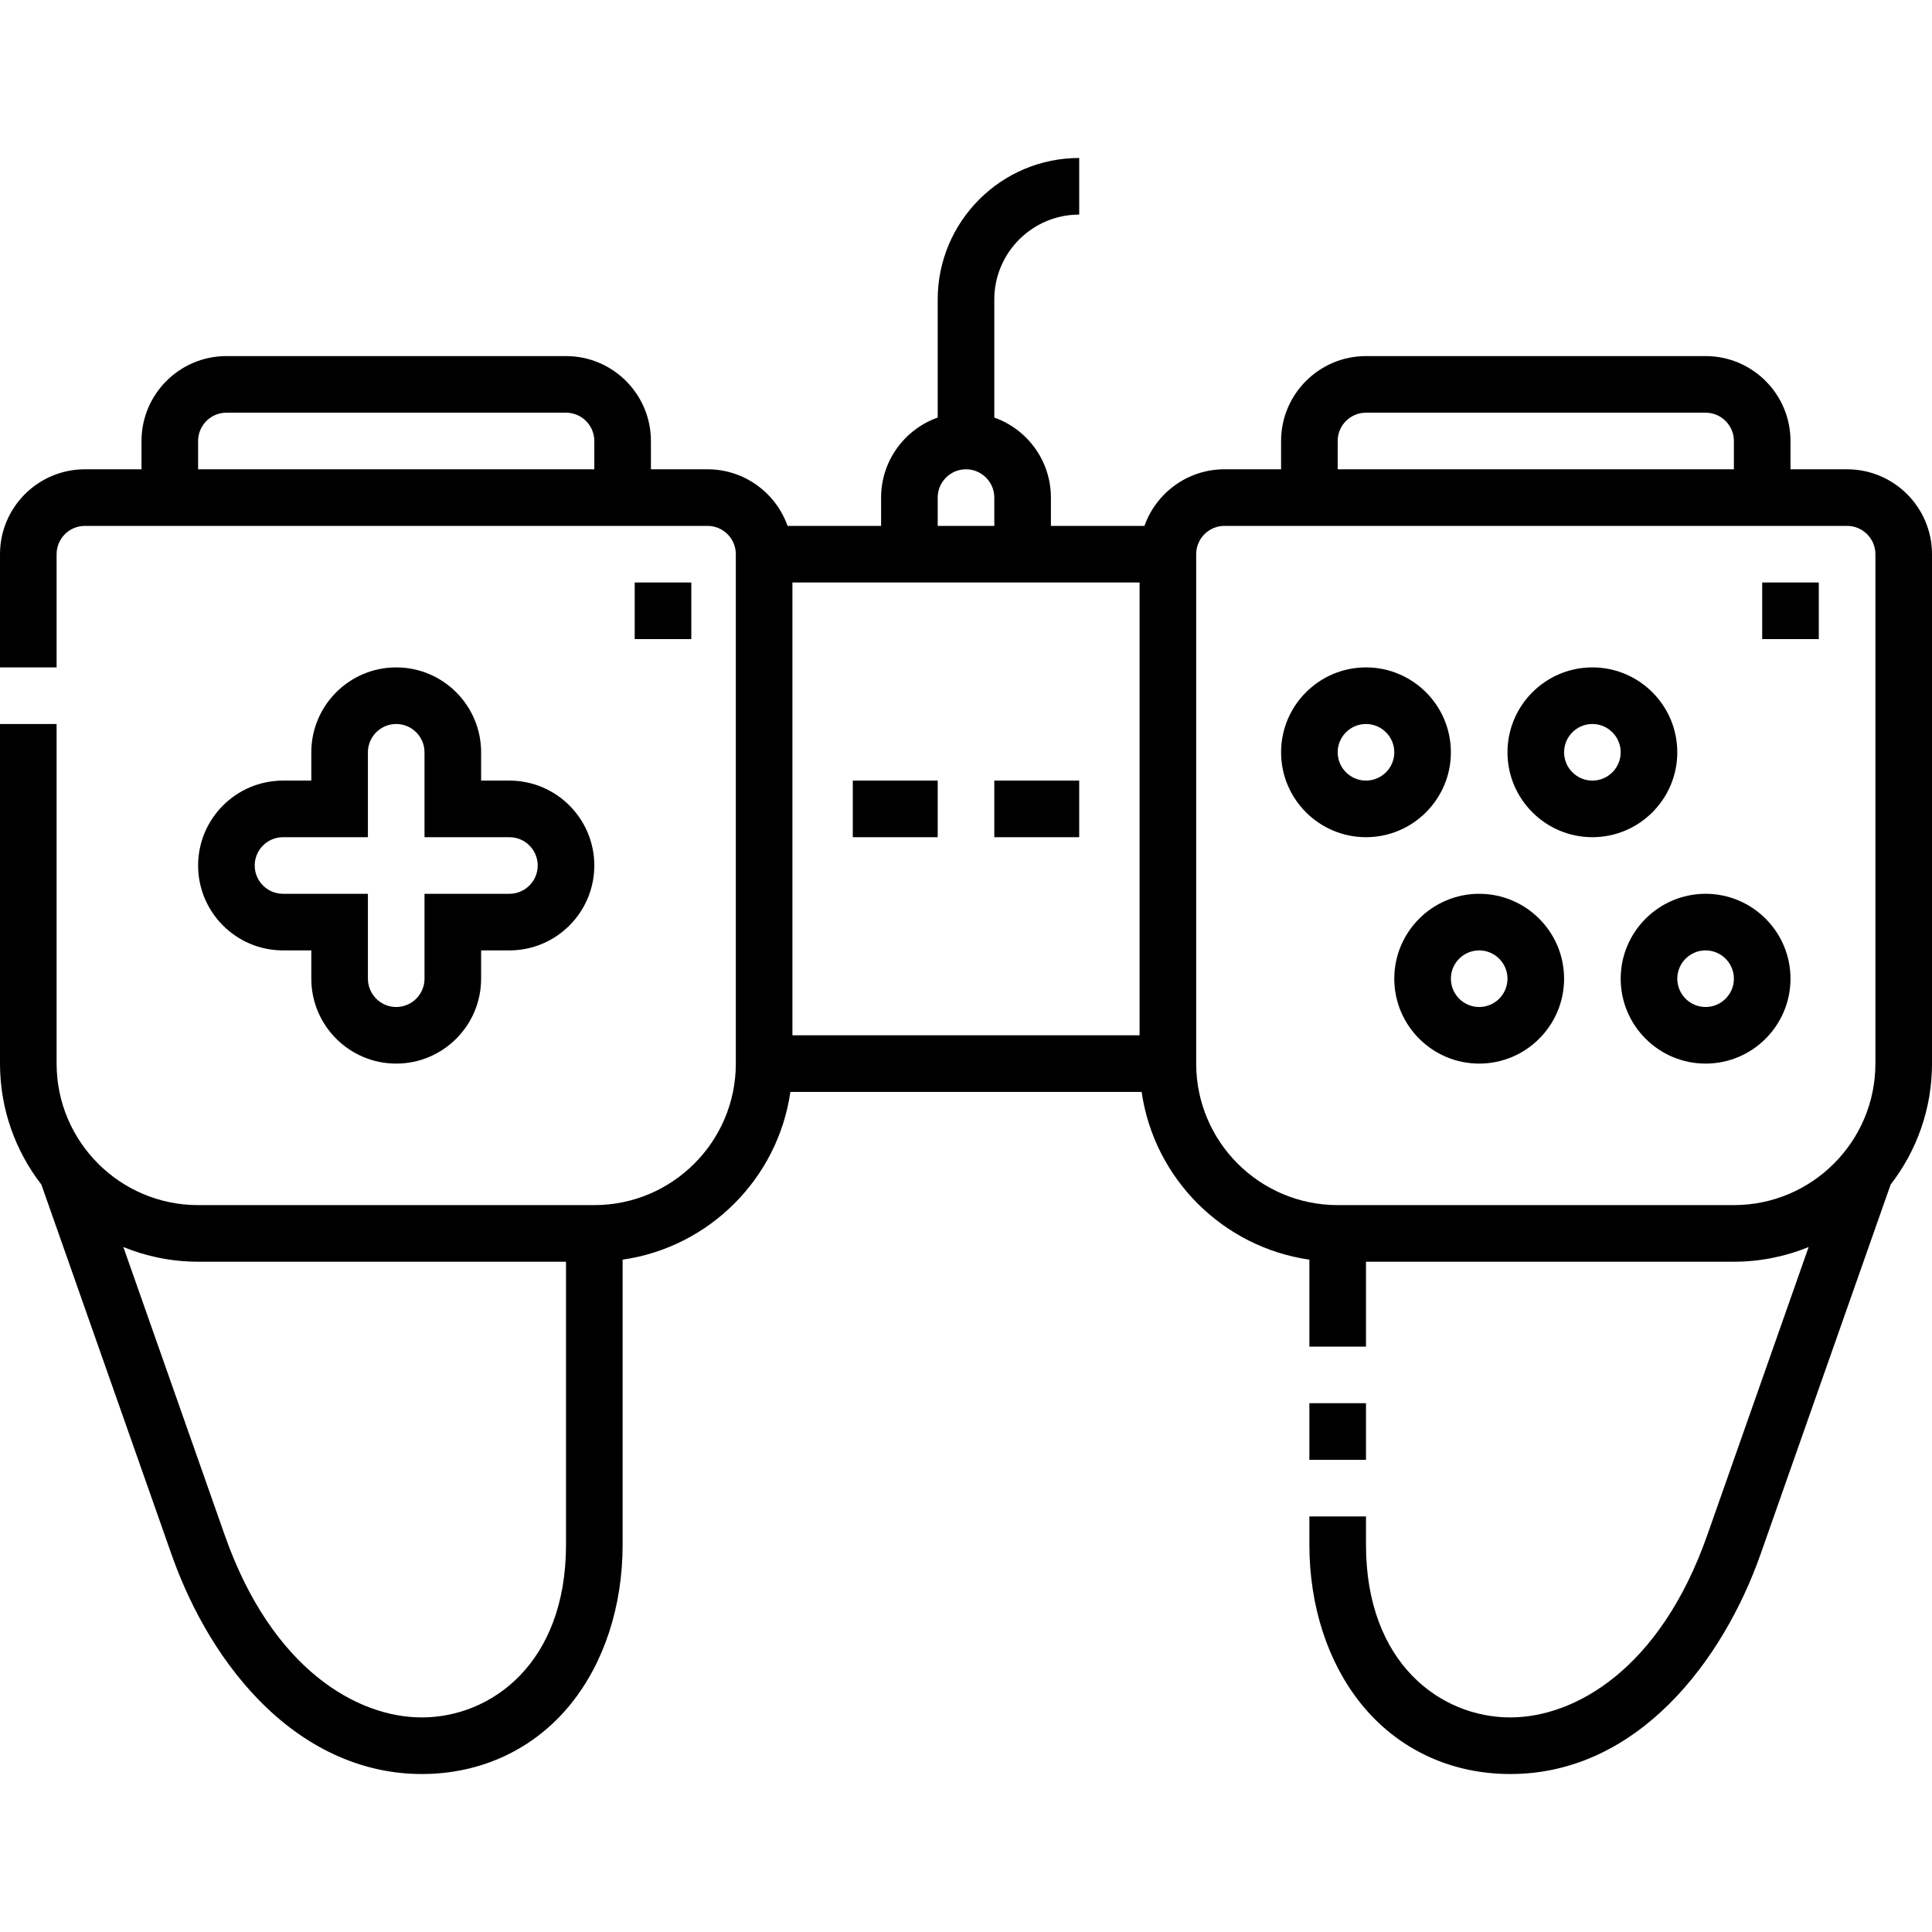
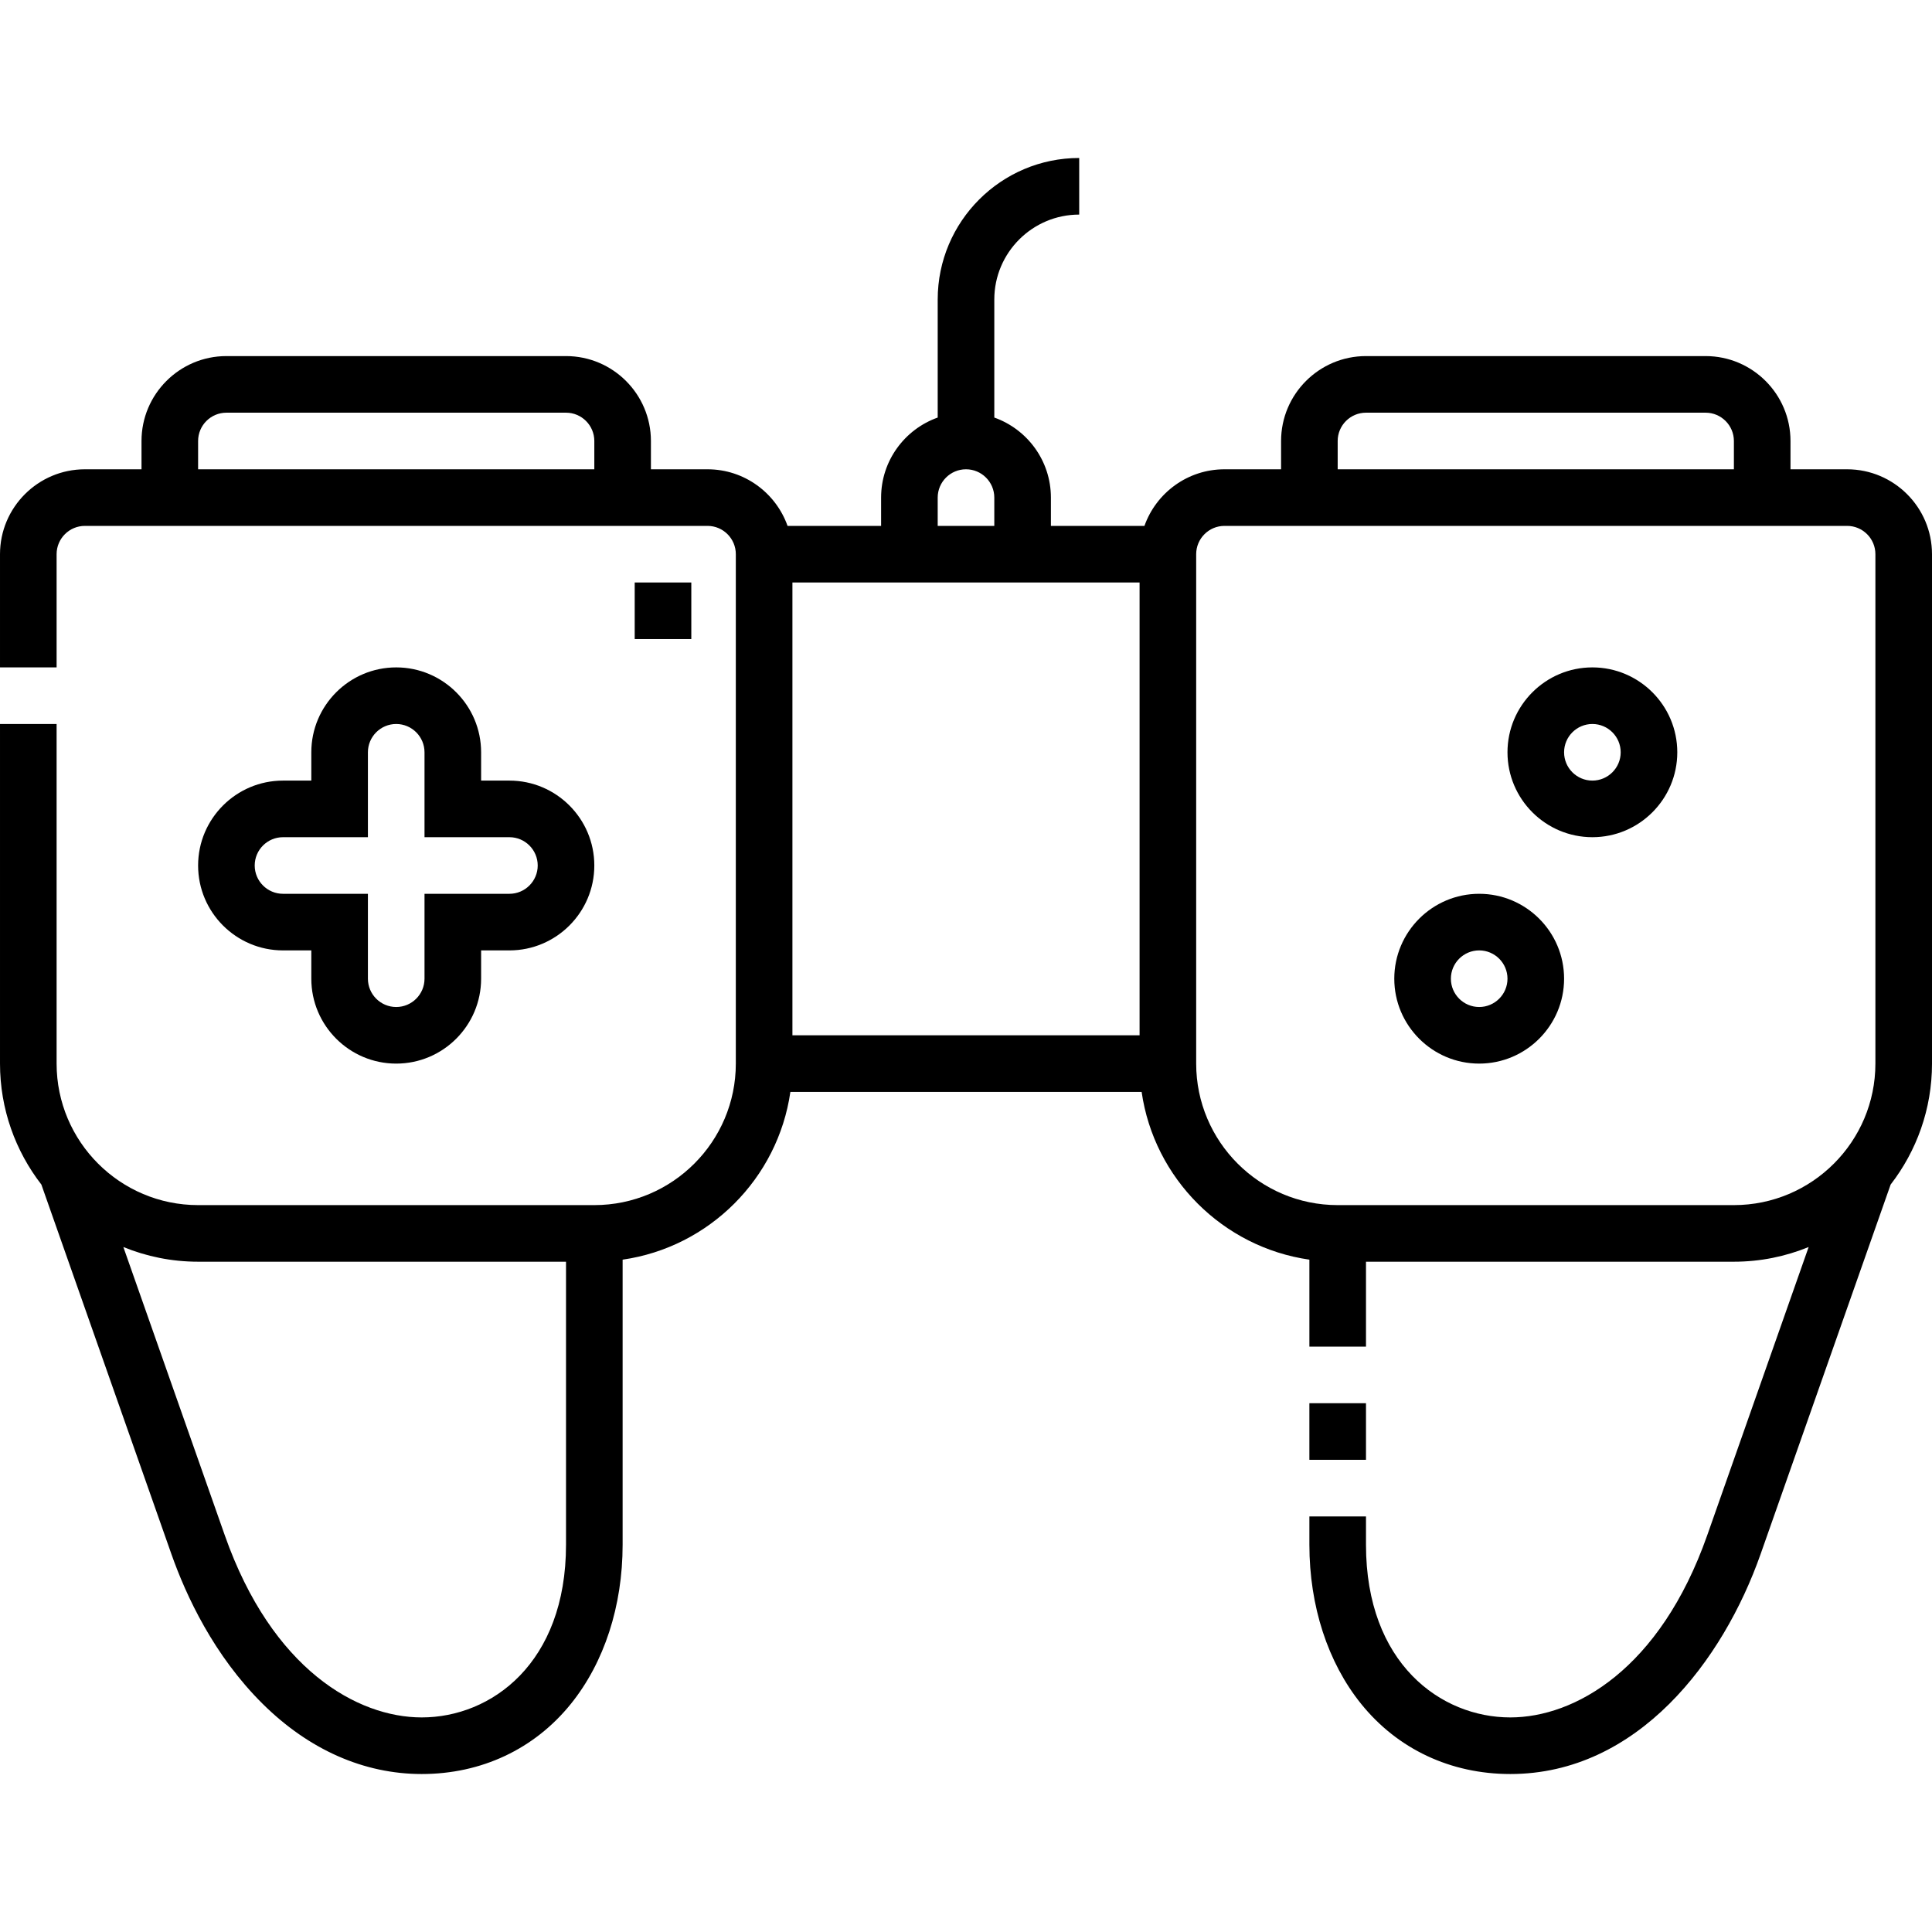
<svg xmlns="http://www.w3.org/2000/svg" id="Capa_1" enable-background="new 0 0 512 512" height="512" viewBox="0 0 512 512" width="512">
  <g>
-     <path d="m452 236.866c-12.407 0-22.5 10.094-22.5 22.5s10.093 22.5 22.5 22.5c12.406 0 22.5-10.094 22.5-22.5s-10.094-22.5-22.5-22.5zm0 30c-4.135 0-7.5-3.364-7.5-7.5s3.365-7.5 7.5-7.5 7.5 3.364 7.5 7.5-3.365 7.5-7.5 7.5z" />
-     <path d="m384.5 199.366c0-12.406-10.093-22.5-22.5-22.5-12.406 0-22.5 10.094-22.5 22.5s10.093 22.499 22.5 22.499c12.406 0 22.5-10.093 22.5-22.499zm-22.5 7.499c-4.135 0-7.5-3.364-7.5-7.499 0-4.136 3.364-7.5 7.5-7.5s7.5 3.364 7.5 7.5c0 4.135-3.365 7.499-7.5 7.499z" />
    <path d="m444.499 199.366c0-12.406-10.093-22.5-22.5-22.5s-22.5 10.094-22.5 22.5 10.093 22.499 22.5 22.499c12.406 0 22.5-10.093 22.5-22.499zm-22.5 7.499c-4.135 0-7.5-3.364-7.5-7.499 0-4.136 3.365-7.5 7.5-7.5s7.5 3.364 7.5 7.5c0 4.135-3.365 7.499-7.5 7.499z" />
    <path d="m392 236.866c-12.406 0-22.5 10.094-22.5 22.5s10.093 22.5 22.5 22.5 22.5-10.094 22.5-22.5-10.093-22.5-22.5-22.5zm0 30c-4.135 0-7.5-3.364-7.5-7.5s3.364-7.5 7.5-7.5 7.5 3.364 7.5 7.5-3.364 7.5-7.5 7.5z" />
    <path d="m105 176.866c-12.407 0-22.5 10.094-22.5 22.5v7.5h-7.5c-12.406 0-22.5 10.094-22.5 22.5s10.093 22.5 22.5 22.5h7.5v7.5c0 12.406 10.093 22.5 22.5 22.5 12.406 0 22.5-10.094 22.5-22.5v-7.5h7.5c12.407 0 22.5-10.094 22.5-22.5s-10.093-22.5-22.5-22.5h-7.5v-7.5c0-12.406-10.093-22.5-22.5-22.5zm30 45c4.135 0 7.5 3.364 7.5 7.5s-3.365 7.5-7.5 7.5h-22.5v22.5c0 4.136-3.364 7.5-7.5 7.5s-7.5-3.364-7.5-7.5v-22.5h-22.5c-4.135 0-7.5-3.364-7.5-7.5s3.364-7.5 7.5-7.5h22.5v-22.5c0-4.136 3.365-7.5 7.5-7.5s7.5 3.364 7.5 7.5v22.5z" />
    <path d="m512 146.866c0-12.406-10.093-22.5-22.5-22.5h-15v-7.5c0-12.406-10.093-22.5-22.5-22.5h-90.001c-12.407 0-22.5 10.094-22.5 22.5v7.5h-15c-9.777 0-18.114 6.271-21.21 15h-24.789v-7.501c0-9.777-6.271-18.114-15-21.21v-31.289c0-12.406 10.093-22.5 22.5-22.5v-15c-20.678 0-37.5 16.822-37.5 37.5v31.289c-8.729 3.096-15 11.433-15 21.21v7.501h-24.79c-3.096-8.729-11.432-15-21.21-15h-15v-7.5c0-12.406-10.093-22.5-22.5-22.5h-90c-12.406 0-22.5 10.094-22.5 22.5v7.5h-15c-12.407 0-22.5 10.094-22.5 22.5v29.999h15v-29.999c0-4.136 3.365-7.5 7.5-7.5h165c4.136 0 7.5 3.364 7.5 7.5v135c0 20.678-16.822 37.5-37.5 37.5h-105c-20.678 0-37.5-16.822-37.5-37.5v-90.001h-15v90.001c0 12.062 4.099 23.178 10.963 32.052l34.462 97.937c3.875 11.012 11.216 26.836 24.19 39.687 12.278 12.163 26.85 18.592 42.14 18.592 15.827 0 29.87-6.605 39.54-18.599 8.838-10.963 13.705-25.938 13.705-42.169v-75.544c22.956-3.299 41.157-21.5 44.456-44.456h93.088c3.299 22.956 21.499 41.157 44.456 44.456v23.044h15v-22.5h97.5c7.007 0 13.693-1.391 19.81-3.893l-26.885 76.404c-12.52 35.58-35.164 48.257-52.181 48.257-18.42 0-38.245-14.322-38.245-45.768v-7.5h-15v7.5c0 16.23 4.868 31.206 13.706 42.169 9.67 11.993 23.712 18.599 39.54 18.599 33.786 0 56.417-30.104 66.33-58.278l34.462-97.937c6.864-8.875 10.963-19.991 10.963-32.052zm-459.5-30c0-4.136 3.364-7.5 7.5-7.5h90.001c4.136 0 7.5 3.364 7.5 7.5v7.5h-105.001zm59.255 338.268c-17.017 0-39.661-12.677-52.181-48.257l-26.884-76.404c6.117 2.502 12.803 3.893 19.81 3.893h97.5v75c0 31.446-19.825 45.768-38.245 45.768zm242.744-338.268c0-4.136 3.364-7.5 7.5-7.5h90.001c4.136 0 7.5 3.364 7.5 7.5v7.5h-105.001zm-52.499 37.5v120h-92v-120zm-53.5-22.501c0-4.136 3.364-7.5 7.5-7.5s7.5 3.364 7.5 7.5v7.501h-15zm106 187.501c-20.678 0-37.5-16.822-37.5-37.5v-135c0-4.136 3.364-7.5 7.5-7.5h165c4.135 0 7.5 3.364 7.5 7.5v135c0 20.678-16.822 37.5-37.5 37.5z" />
    <path d="m347 371.866h15v15h-15z" />
-     <path d="m226 206.866h22.5v15h-22.5z" />
-     <path d="m263.5 206.866h22.5v15h-22.5z" />
-     <path d="m467 154.365h15v15h-15z" />
    <path d="m168.204 154.365h15v15h-15z" />
  </g>
</svg>